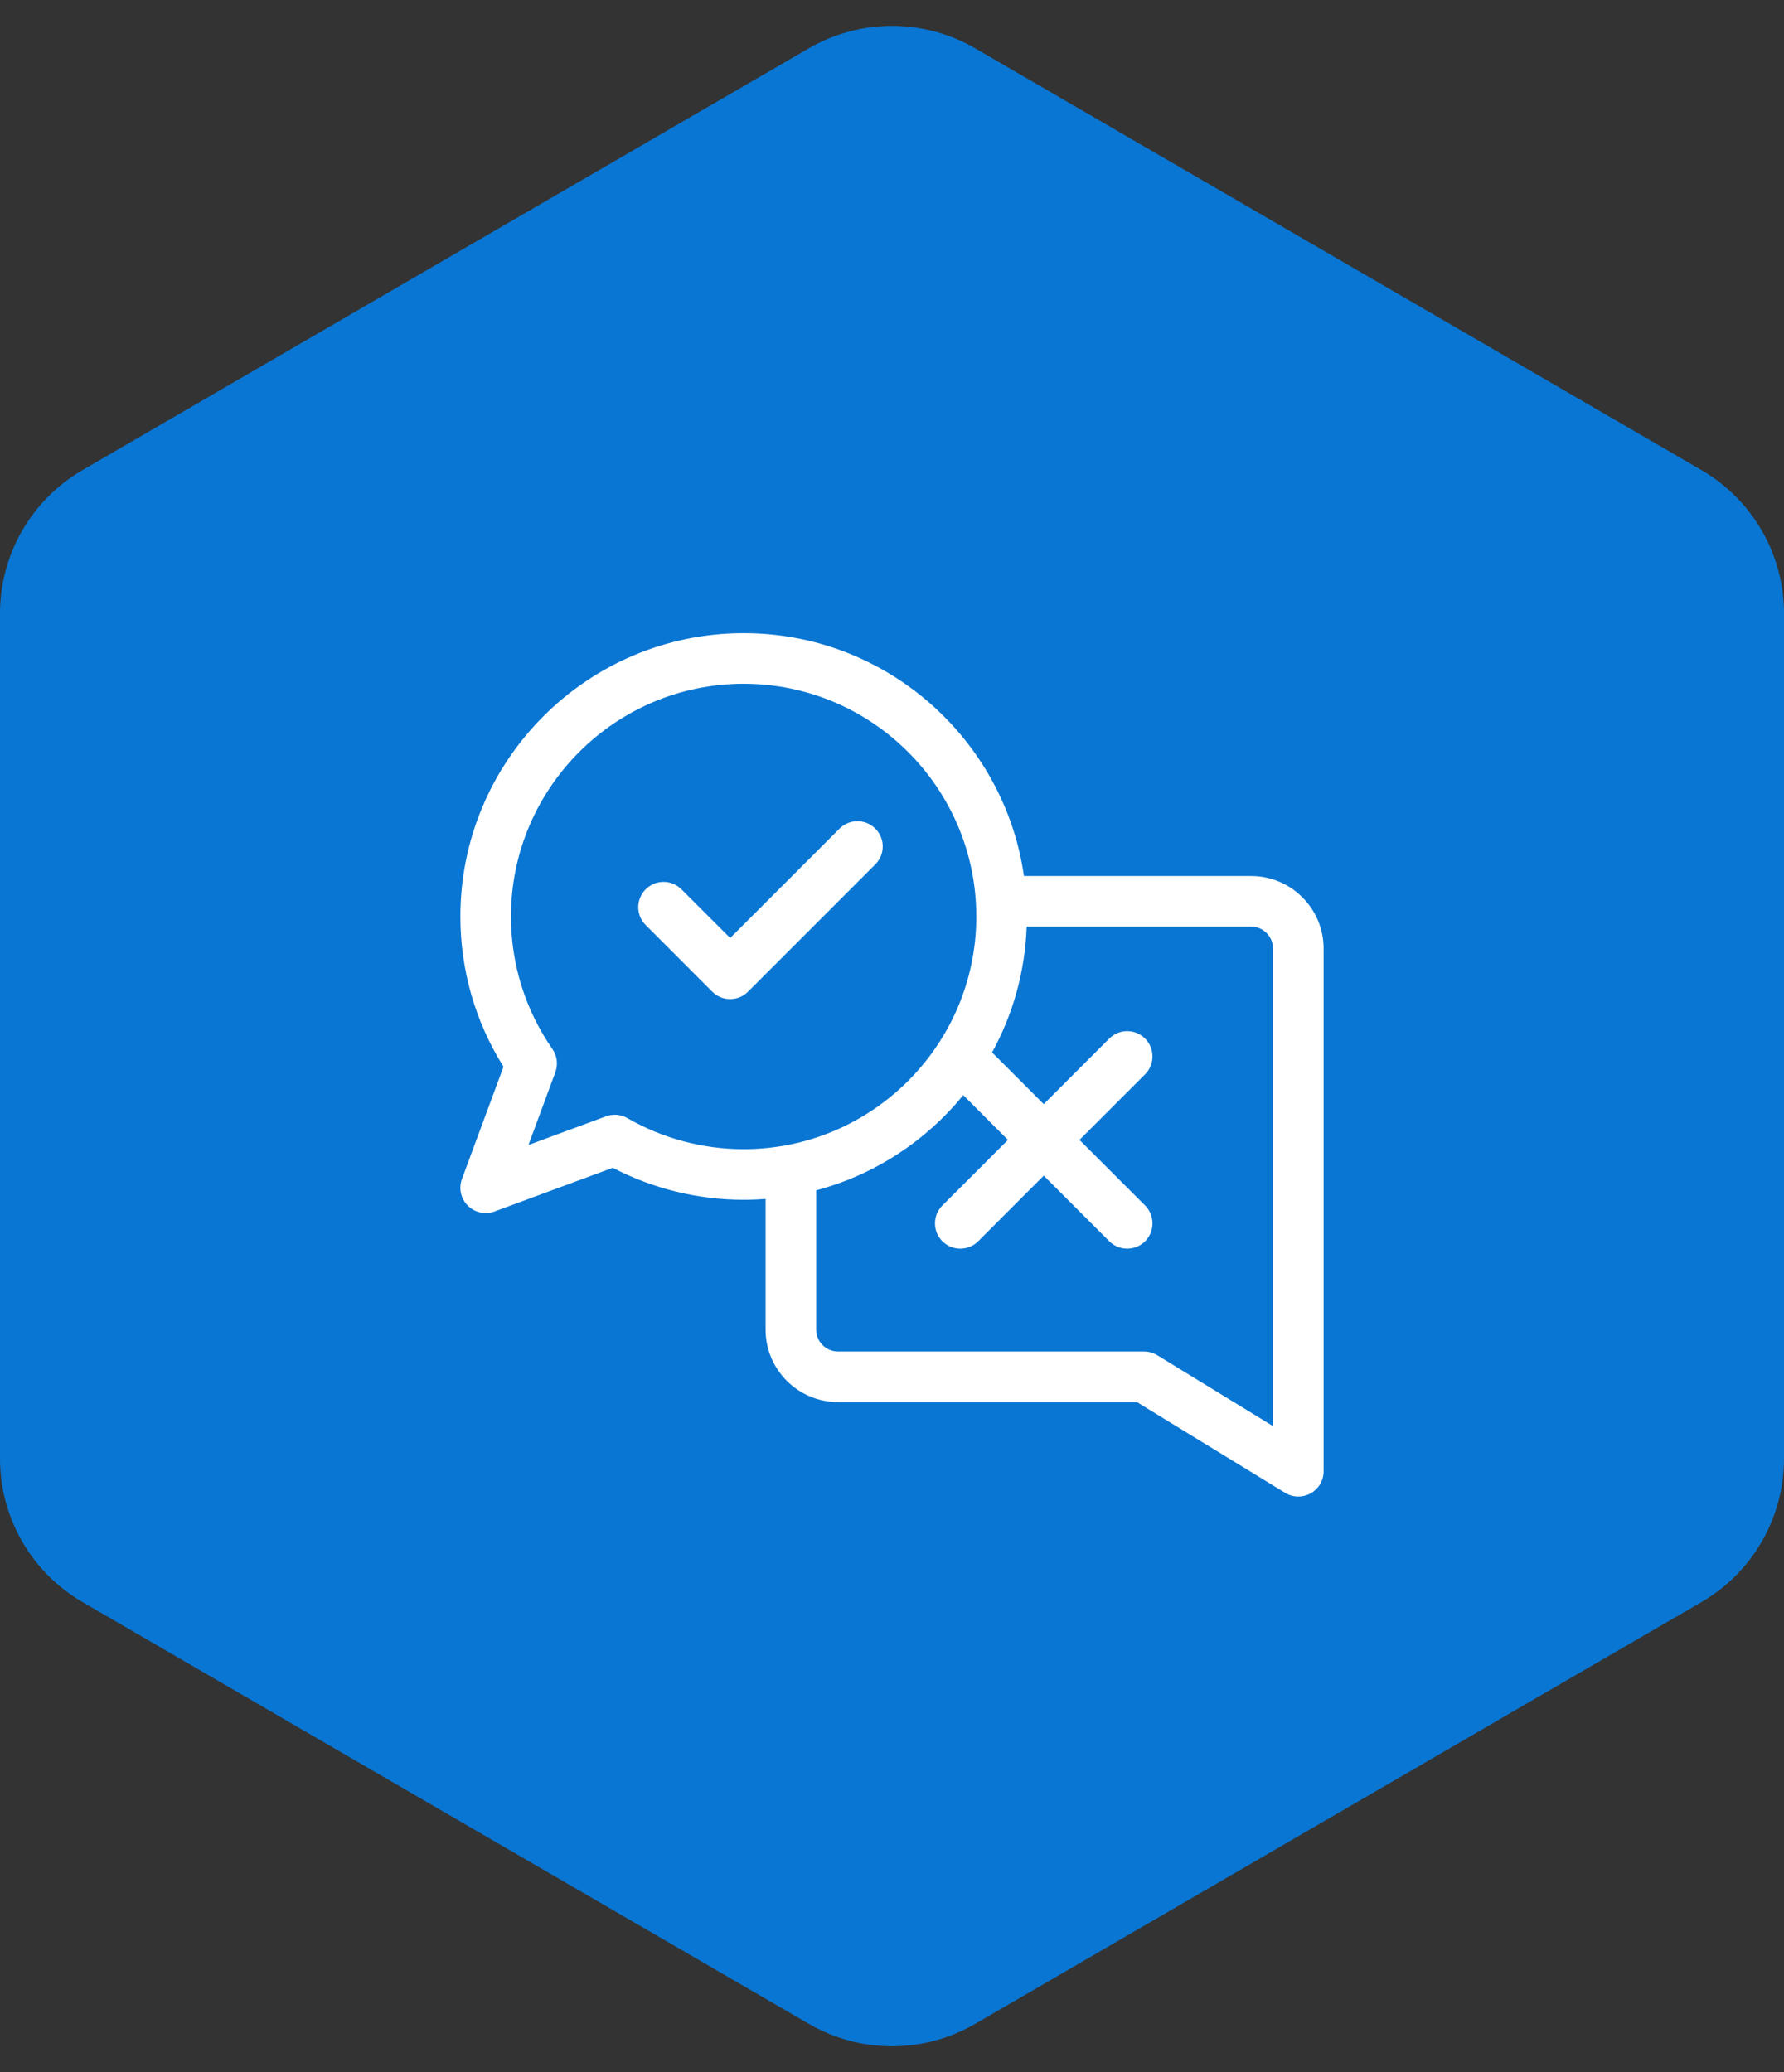
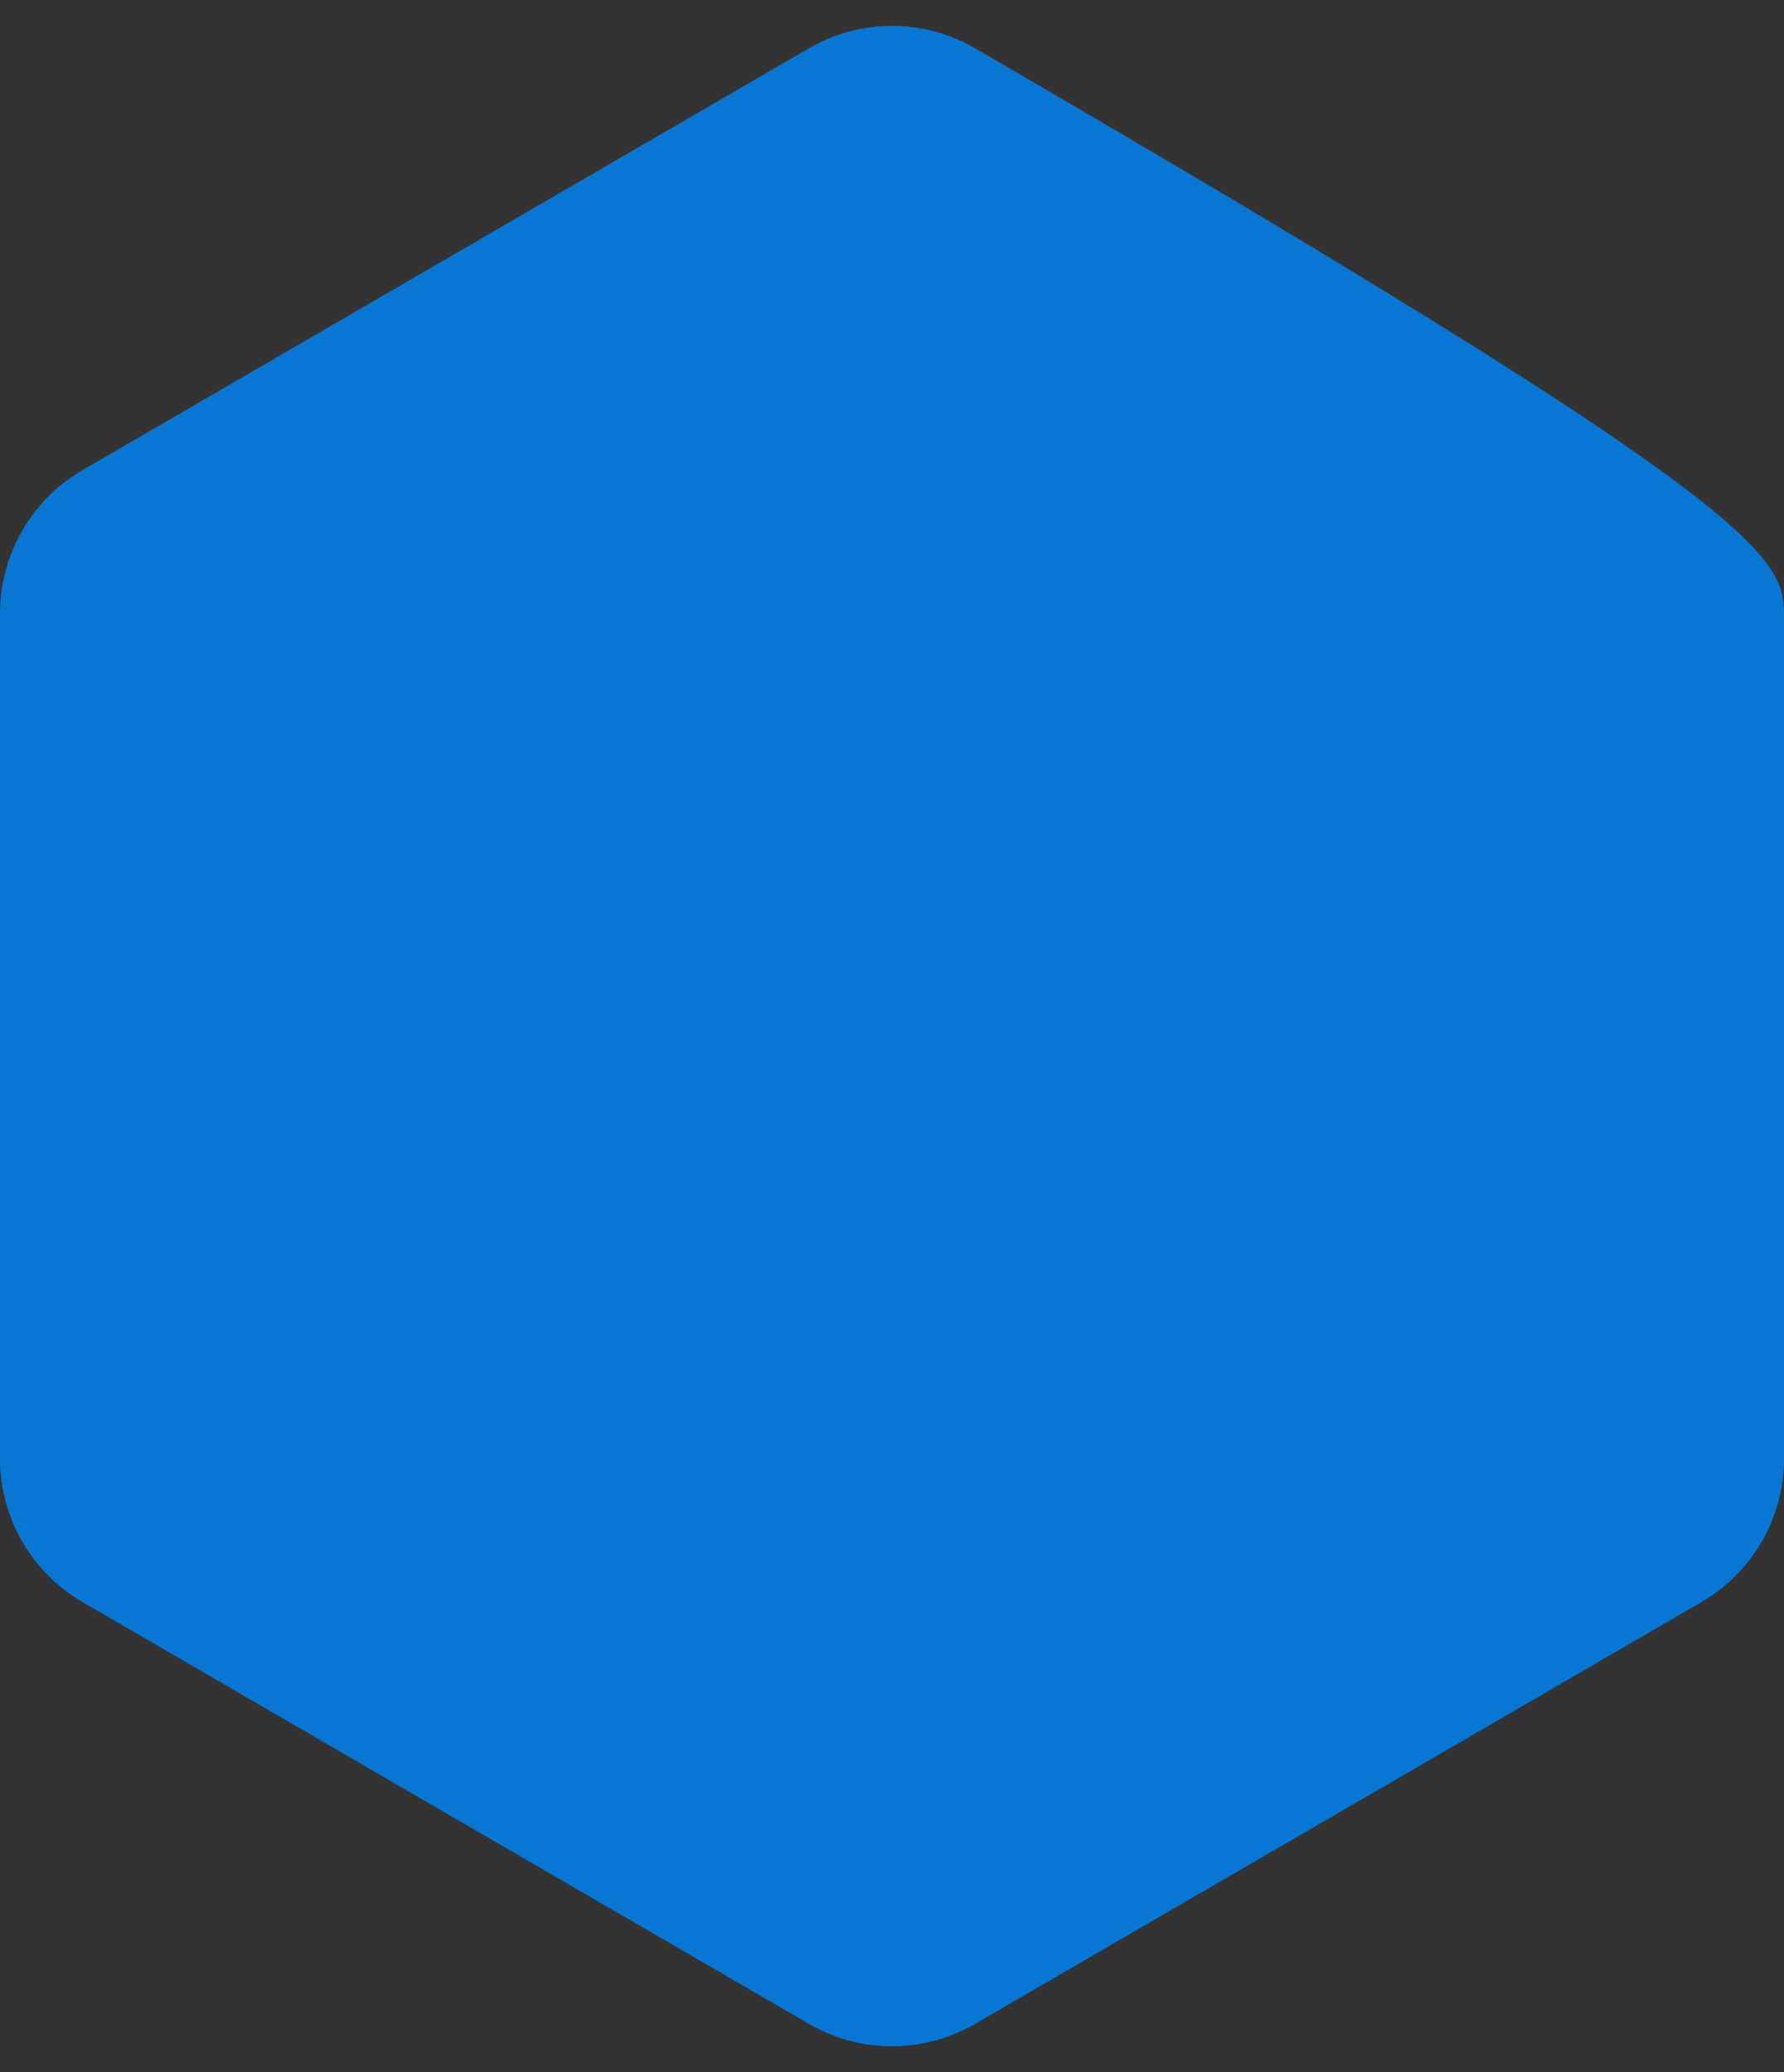
<svg xmlns="http://www.w3.org/2000/svg" xmlns:xlink="http://www.w3.org/1999/xlink" width="31px" height="36px" viewBox="0 0 31 36" version="1.1">
  <rect x="0" y="0" width="31" height="36" fill="#333333" stroke="none" />
  <title>Group 26 Copy 2</title>
  <defs>
-     <path d="M16.946,0.84 L29.566,8.167 C30.454,8.683 31,9.632 31,10.658 L31,25.342 C31,26.368 30.454,27.317 29.566,27.833 L16.946,35.16 C16.052,35.68 14.948,35.68 14.054,35.16 L1.434,27.833 C0.546,27.317 -1.65066077e-15,26.368 0,25.342 L0,10.658 C-1.2569607e-16,9.632 0.546,8.683 1.434,8.167 L14.054,0.84 C14.948,0.32 16.052,0.32 16.946,0.84 Z" id="path-1" />
+     <path d="M16.946,0.84 C30.454,8.683 31,9.632 31,10.658 L31,25.342 C31,26.368 30.454,27.317 29.566,27.833 L16.946,35.16 C16.052,35.68 14.948,35.68 14.054,35.16 L1.434,27.833 C0.546,27.317 -1.65066077e-15,26.368 0,25.342 L0,10.658 C-1.2569607e-16,9.632 0.546,8.683 1.434,8.167 L14.054,0.84 C14.948,0.32 16.052,0.32 16.946,0.84 Z" id="path-1" />
  </defs>
  <g id="Update-25-12" stroke="none" stroke-width="1" fill="none" fill-rule="evenodd">
    <g id="03.-Tai-Khoan-giang-vien---DS-bai-khao-sat" transform="translate(-440, -267)">
      <g id="Group-26-Copy-2" transform="translate(440, 267)">
        <mask id="mask-2" fill="white">
          <use xlink:href="#path-1" />
        </mask>
        <use id="Mask" fill="#0976D3" xlink:href="#path-1" />
-         <path d="M12.922,11 C15.397,11 17.451,12.837 17.793,15.219 L17.793,15.219 L21.74,15.219 C22.435,15.219 23,15.784 23,16.479 L23,16.479 L23,25.561 C23,25.72 22.914,25.866 22.775,25.944 C22.709,25.981 22.634,26 22.561,26 C22.481,26 22.401,25.978 22.331,25.935 L22.331,25.935 L19.756,24.359 L14.563,24.359 C13.868,24.359 13.303,23.794 13.303,23.1 L13.303,23.1 L13.303,20.829 C13.177,20.839 13.05,20.844 12.922,20.844 C12.128,20.844 11.347,20.652 10.648,20.288 L10.648,20.288 L8.592,21.048 C8.542,21.066 8.491,21.075 8.44,21.075 C8.325,21.075 8.213,21.03 8.129,20.946 C8.007,20.825 7.968,20.644 8.027,20.483 L8.027,20.483 L8.749,18.532 C8.258,17.75 8,16.852 8,15.922 C8,13.208 10.208,11 12.922,11 Z M21.74,16.098 L17.84,16.098 C17.812,16.888 17.598,17.631 17.239,18.284 L17.239,18.284 L18.137,19.182 L19.276,18.043 C19.448,17.871 19.726,17.871 19.898,18.043 C20.069,18.214 20.069,18.493 19.898,18.664 L19.898,18.664 L18.758,19.804 L19.898,20.943 C20.069,21.115 20.069,21.393 19.898,21.565 C19.812,21.65 19.699,21.693 19.587,21.693 C19.474,21.693 19.362,21.65 19.276,21.565 L19.276,21.565 L18.137,20.425 L16.997,21.565 C16.911,21.65 16.799,21.693 16.686,21.693 C16.574,21.693 16.462,21.65 16.376,21.565 C16.204,21.393 16.204,21.115 16.376,20.943 L16.376,20.943 L17.515,19.804 L16.738,19.026 C16.09,19.821 15.2,20.41 14.182,20.68 L14.182,20.68 L14.182,23.099 C14.182,23.309 14.353,23.48 14.563,23.48 L14.563,23.48 L19.88,23.48 C19.961,23.48 20.041,23.503 20.11,23.545 L20.11,23.545 L22.121,24.776 L22.121,16.479 C22.121,16.269 21.95,16.098 21.74,16.098 L21.74,16.098 Z M12.922,11.879 C10.693,11.879 8.879,13.693 8.879,15.922 C8.879,16.75 9.128,17.547 9.599,18.225 C9.681,18.343 9.7,18.493 9.65,18.628 L9.65,18.628 L9.183,19.892 L10.531,19.394 C10.581,19.376 10.632,19.367 10.684,19.367 C10.76,19.367 10.836,19.387 10.903,19.426 C11.514,19.778 12.212,19.965 12.922,19.965 C15.151,19.965 16.965,18.151 16.965,15.922 C16.965,13.693 15.151,11.879 12.922,11.879 Z M14.589,14.395 C14.76,14.224 15.039,14.224 15.21,14.395 C15.382,14.567 15.382,14.845 15.21,15.017 L15.21,15.017 L12.998,17.229 C12.912,17.315 12.8,17.357 12.688,17.357 C12.575,17.357 12.463,17.315 12.377,17.229 L12.377,17.229 L11.22,16.071 C11.048,15.9 11.048,15.622 11.22,15.45 C11.391,15.278 11.669,15.278 11.841,15.45 L11.841,15.45 L12.688,16.296 Z" id="Combined-Shape" fill="#FFFFFF" fill-rule="nonzero" mask="url(#mask-2)" />
      </g>
    </g>
  </g>
</svg>